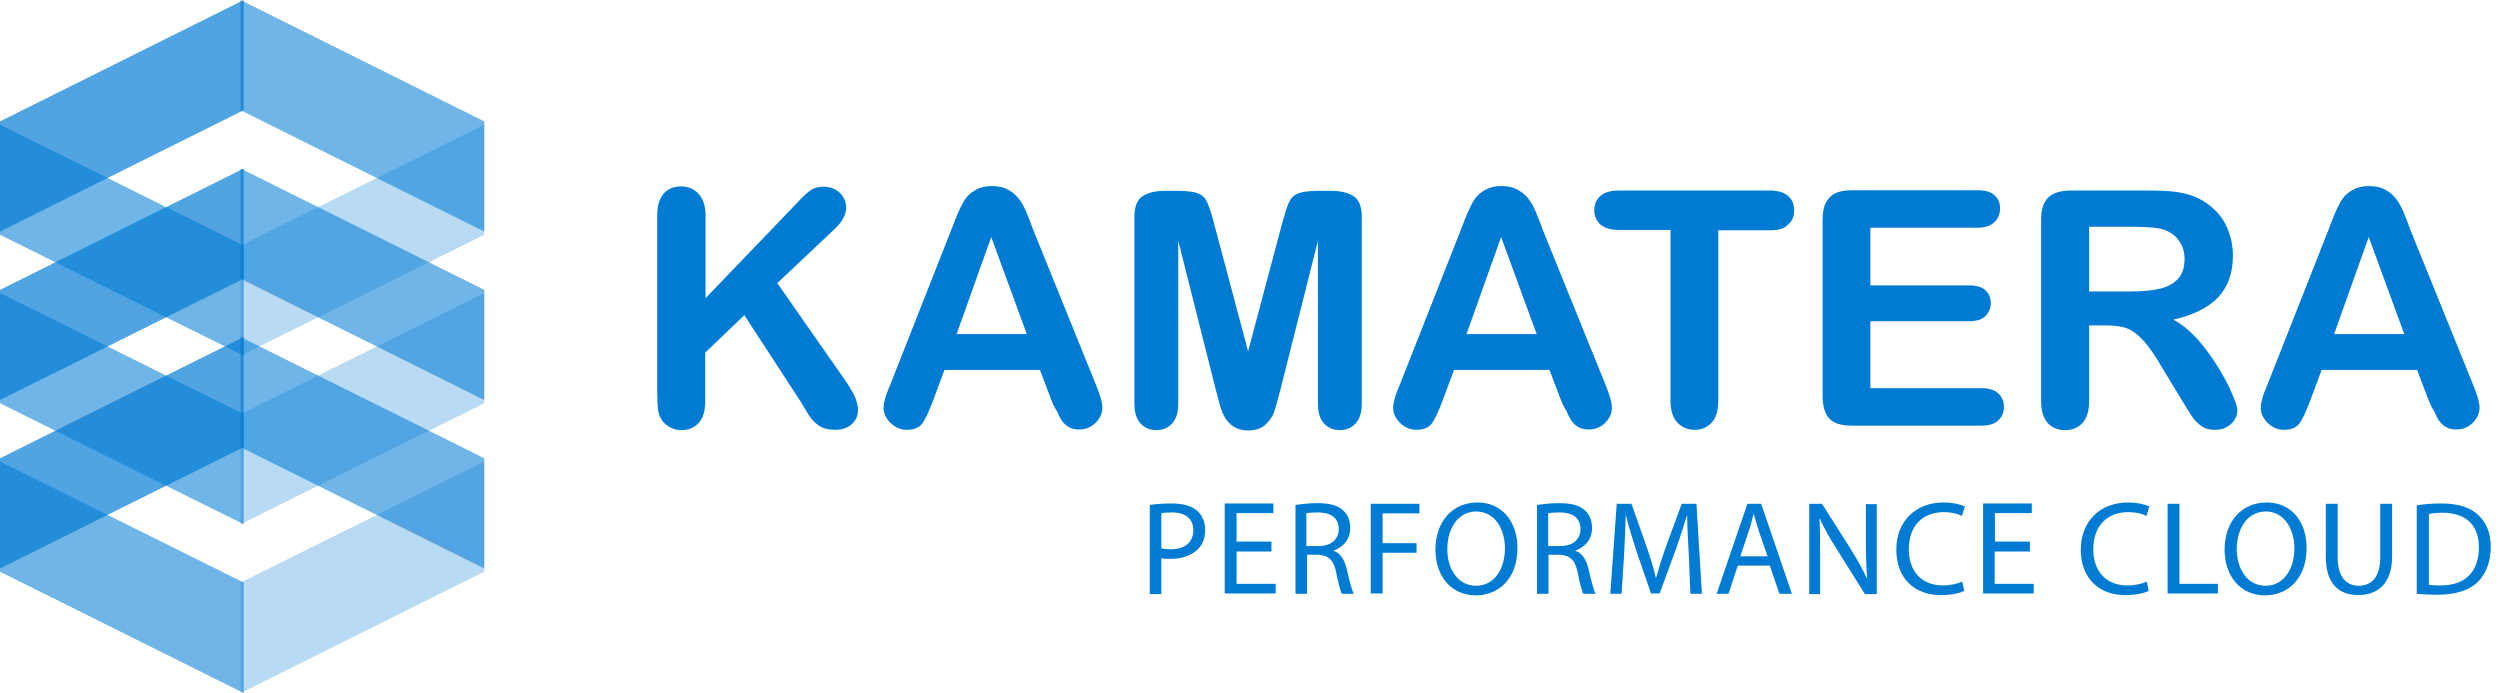
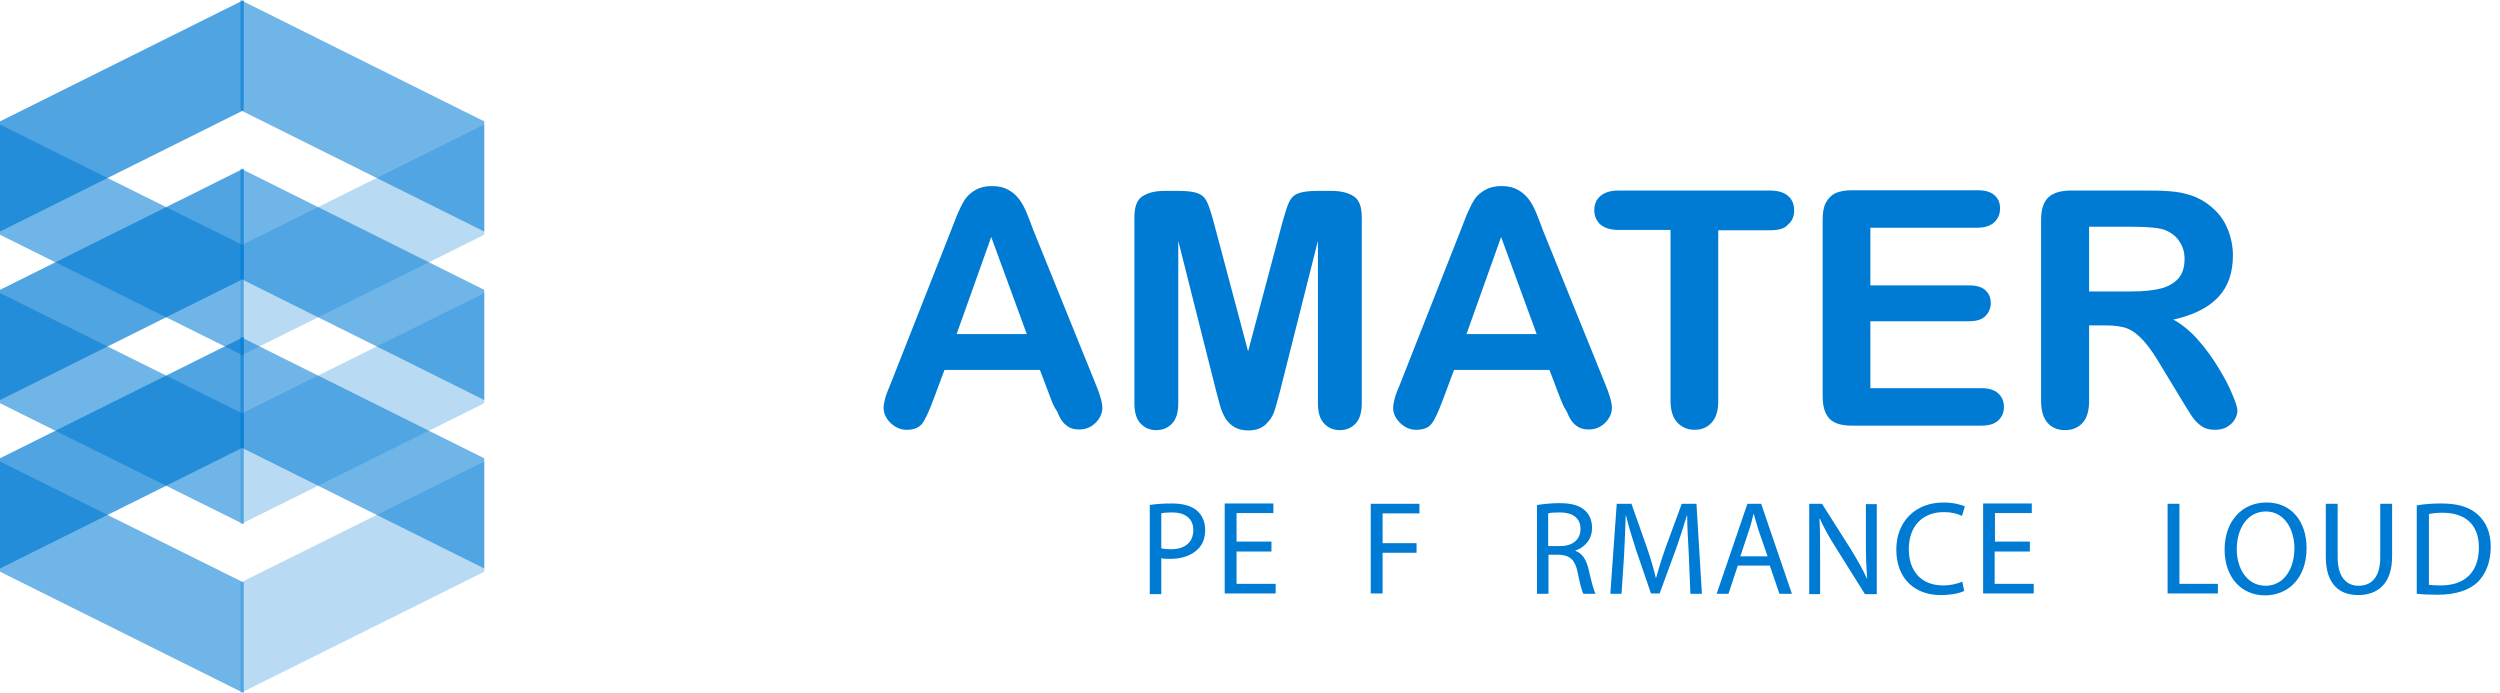
<svg xmlns="http://www.w3.org/2000/svg" width="101" height="28" viewBox="0 0 101 28" fill="none">
  <path opacity="0.56" d="M9.847 28L0 23.096V18.645L9.847 23.536V28Z" fill="#007BD4" />
  <path opacity="0.28" d="M9.717 28L19.564 23.096V18.645L9.717 23.536V28Z" fill="#007BD4" />
  <path opacity="0.56" d="M9.717 13.612L19.564 18.515V22.966L9.717 18.063V13.612Z" fill="#007BD4" />
  <path opacity="0.69" d="M9.847 13.612L0 18.515V22.966L9.847 18.063V13.612Z" fill="#007BD4" />
  <path opacity="0.56" d="M9.847 21.181L0 16.29V11.839L9.847 16.73V21.181Z" fill="#007BD4" />
  <path opacity="0.28" d="M9.717 21.181L19.564 16.29V11.839L9.717 16.73V21.181Z" fill="#007BD4" />
  <path opacity="0.56" d="M9.717 6.806L19.564 11.71V16.161L9.717 11.257V6.806Z" fill="#007BD4" />
  <path opacity="0.69" d="M9.847 6.806L0 11.71V16.161L9.847 11.257V6.806Z" fill="#007BD4" />
  <path opacity="0.56" d="M9.847 14.375L0 9.484V5.033L9.847 9.924V14.375Z" fill="#007BD4" />
  <path opacity="0.28" d="M9.717 14.375L19.564 9.484V5.033L9.717 9.924V14.375Z" fill="#007BD4" />
  <path opacity="0.56" d="M9.717 0L19.564 4.904V9.355L9.717 4.451V0Z" fill="#007BD4" />
  <path opacity="0.69" d="M9.847 0L0 4.904V9.355L9.847 4.451V0Z" fill="#007BD4" />
-   <path d="M28.504 8.721V12.046L32.282 8.113C32.464 7.919 32.619 7.776 32.748 7.686C32.878 7.595 33.046 7.543 33.253 7.543C33.525 7.543 33.758 7.621 33.926 7.789C34.094 7.957 34.184 8.152 34.184 8.384C34.184 8.669 34.042 8.941 33.745 9.226L31.403 11.438L34.094 15.294C34.288 15.566 34.43 15.799 34.521 15.993C34.611 16.187 34.663 16.394 34.663 16.575C34.663 16.782 34.586 16.976 34.417 17.131C34.249 17.287 34.029 17.364 33.745 17.364C33.473 17.364 33.253 17.312 33.085 17.196C32.916 17.079 32.774 16.924 32.658 16.743C32.541 16.549 32.438 16.381 32.347 16.226L30.07 12.732L28.491 14.246V16.212C28.491 16.614 28.401 16.898 28.22 17.092C28.038 17.287 27.806 17.377 27.521 17.377C27.353 17.377 27.198 17.338 27.042 17.248C26.887 17.157 26.77 17.041 26.693 16.898C26.628 16.782 26.589 16.64 26.576 16.471C26.564 16.316 26.55 16.083 26.55 15.773V8.708C26.55 8.32 26.641 8.022 26.809 7.828C26.977 7.634 27.21 7.531 27.508 7.531C27.793 7.531 28.026 7.621 28.207 7.815C28.414 8.035 28.504 8.333 28.504 8.721Z" fill="#007BD4" />
  <path d="M42.465 16.135L42.012 14.944H38.157L37.704 16.16C37.523 16.639 37.38 16.95 37.251 17.118C37.121 17.286 36.914 17.364 36.63 17.364C36.384 17.364 36.177 17.273 35.983 17.092C35.802 16.911 35.698 16.717 35.698 16.484C35.698 16.355 35.724 16.225 35.763 16.083C35.802 15.941 35.879 15.746 35.983 15.501L38.415 9.329C38.48 9.148 38.571 8.941 38.661 8.695C38.765 8.449 38.868 8.242 38.972 8.074C39.088 7.905 39.231 7.776 39.412 7.673C39.593 7.569 39.813 7.517 40.072 7.517C40.343 7.517 40.563 7.569 40.744 7.673C40.926 7.776 41.068 7.905 41.184 8.061C41.301 8.216 41.391 8.397 41.469 8.578C41.547 8.759 41.637 9.005 41.754 9.316L44.238 15.449C44.432 15.915 44.535 16.251 44.535 16.471C44.535 16.691 44.445 16.898 44.264 17.079C44.083 17.26 43.863 17.351 43.604 17.351C43.449 17.351 43.319 17.325 43.216 17.273C43.112 17.221 43.022 17.144 42.944 17.053C42.866 16.963 42.789 16.82 42.711 16.626C42.595 16.458 42.517 16.29 42.465 16.135ZM38.648 13.495H41.482L40.046 9.575L38.648 13.495Z" fill="#007BD4" />
  <path d="M49.129 15.786L47.602 9.73V16.29C47.602 16.652 47.525 16.924 47.356 17.105C47.188 17.287 46.981 17.377 46.709 17.377C46.451 17.377 46.244 17.287 46.075 17.105C45.907 16.924 45.83 16.652 45.83 16.29V8.773C45.83 8.359 45.933 8.074 46.153 7.932C46.373 7.789 46.658 7.712 47.033 7.712H47.628C47.99 7.712 48.249 7.75 48.404 7.815C48.573 7.88 48.689 7.996 48.767 8.165C48.844 8.333 48.935 8.604 49.038 8.993L50.423 14.194L51.807 8.993C51.911 8.617 52.002 8.333 52.079 8.165C52.157 7.996 52.273 7.88 52.441 7.815C52.61 7.75 52.868 7.712 53.218 7.712H53.813C54.175 7.712 54.473 7.789 54.693 7.932C54.913 8.074 55.016 8.359 55.016 8.773V16.29C55.016 16.652 54.939 16.924 54.77 17.105C54.602 17.287 54.395 17.377 54.123 17.377C53.865 17.377 53.658 17.287 53.489 17.105C53.321 16.924 53.244 16.652 53.244 16.29V9.73L51.717 15.786C51.613 16.174 51.536 16.471 51.471 16.652C51.406 16.834 51.29 17.002 51.122 17.157C50.953 17.312 50.721 17.39 50.423 17.39C50.203 17.39 50.009 17.338 49.854 17.248C49.698 17.144 49.582 17.028 49.491 16.872C49.401 16.717 49.336 16.549 49.284 16.368C49.233 16.174 49.181 15.98 49.129 15.786Z" fill="#007BD4" />
  <path d="M63.051 16.135L62.598 14.944H58.743L58.29 16.16C58.109 16.639 57.966 16.95 57.837 17.118C57.708 17.286 57.5 17.364 57.216 17.364C56.97 17.364 56.763 17.273 56.569 17.092C56.388 16.911 56.284 16.717 56.284 16.484C56.284 16.355 56.31 16.225 56.349 16.083C56.388 15.941 56.465 15.746 56.569 15.501L59.001 9.329C59.066 9.148 59.157 8.941 59.247 8.695C59.351 8.449 59.454 8.242 59.558 8.074C59.661 7.905 59.816 7.776 59.998 7.673C60.179 7.569 60.399 7.517 60.657 7.517C60.929 7.517 61.149 7.569 61.33 7.673C61.511 7.776 61.654 7.905 61.77 8.061C61.887 8.216 61.977 8.397 62.055 8.578C62.133 8.759 62.223 9.005 62.34 9.316L64.824 15.449C65.018 15.915 65.121 16.251 65.121 16.471C65.121 16.691 65.031 16.898 64.85 17.079C64.669 17.26 64.449 17.351 64.19 17.351C64.035 17.351 63.905 17.325 63.802 17.273C63.698 17.221 63.608 17.144 63.53 17.053C63.452 16.963 63.375 16.82 63.297 16.626C63.181 16.458 63.116 16.29 63.051 16.135ZM59.247 13.495H62.081L60.645 9.575L59.247 13.495Z" fill="#007BD4" />
  <path d="M71.513 9.303H69.417V16.199C69.417 16.601 69.327 16.885 69.146 17.079C68.964 17.273 68.744 17.364 68.46 17.364C68.175 17.364 67.942 17.26 67.761 17.066C67.58 16.872 67.489 16.575 67.489 16.186V9.29H65.393C65.07 9.29 64.824 9.212 64.656 9.07C64.501 8.928 64.41 8.734 64.41 8.501C64.41 8.255 64.487 8.061 64.656 7.918C64.824 7.776 65.057 7.698 65.38 7.698H71.5C71.837 7.698 72.083 7.776 72.238 7.918C72.406 8.061 72.484 8.255 72.484 8.501C72.484 8.747 72.406 8.928 72.238 9.07C72.096 9.238 71.85 9.303 71.513 9.303Z" fill="#007BD4" />
  <path d="M79.898 9.2H75.563V11.529H79.548C79.846 11.529 80.066 11.593 80.208 11.723C80.35 11.852 80.428 12.033 80.428 12.24C80.428 12.447 80.35 12.629 80.208 12.771C80.066 12.913 79.846 12.978 79.548 12.978H75.563V15.682H80.04C80.338 15.682 80.57 15.747 80.726 15.889C80.881 16.031 80.959 16.212 80.959 16.445C80.959 16.665 80.881 16.846 80.726 16.989C80.57 17.131 80.351 17.196 80.04 17.196H74.813C74.399 17.196 74.088 17.105 73.907 16.911C73.726 16.717 73.635 16.42 73.635 16.006V8.863C73.635 8.592 73.674 8.359 73.765 8.19C73.855 8.022 73.972 7.893 74.153 7.802C74.334 7.725 74.554 7.686 74.826 7.686H79.898C80.208 7.686 80.428 7.75 80.584 7.893C80.739 8.035 80.803 8.203 80.803 8.423C80.803 8.643 80.726 8.824 80.584 8.967C80.441 9.109 80.208 9.2 79.898 9.2Z" fill="#007BD4" />
  <path d="M85.073 13.146H84.4V16.199C84.4 16.601 84.31 16.898 84.129 17.092C83.947 17.286 83.715 17.377 83.43 17.377C83.119 17.377 82.886 17.273 82.718 17.079C82.55 16.885 82.46 16.587 82.46 16.199V8.889C82.46 8.475 82.55 8.177 82.744 7.983C82.925 7.802 83.236 7.698 83.65 7.698H86.781C87.208 7.698 87.583 7.711 87.894 7.75C88.204 7.789 88.476 7.867 88.722 7.97C89.019 8.1 89.278 8.281 89.511 8.514C89.744 8.747 89.912 9.018 90.029 9.329C90.145 9.639 90.21 9.963 90.21 10.312C90.21 11.024 90.016 11.58 89.615 12.007C89.214 12.434 88.606 12.732 87.803 12.913C88.14 13.094 88.476 13.366 88.787 13.715C89.097 14.064 89.369 14.44 89.615 14.841C89.861 15.242 90.055 15.604 90.184 15.928C90.326 16.251 90.391 16.471 90.391 16.587C90.391 16.717 90.352 16.833 90.275 16.963C90.197 17.092 90.081 17.183 89.951 17.26C89.809 17.338 89.653 17.364 89.472 17.364C89.252 17.364 89.071 17.312 88.929 17.209C88.787 17.105 88.657 16.976 88.554 16.82C88.45 16.665 88.308 16.432 88.127 16.135L87.35 14.854C87.079 14.388 86.833 14.026 86.613 13.78C86.393 13.534 86.173 13.366 85.953 13.275C85.733 13.185 85.409 13.146 85.073 13.146ZM86.173 9.161H84.4V11.774H86.121C86.587 11.774 86.975 11.735 87.286 11.658C87.596 11.58 87.842 11.438 88.01 11.244C88.178 11.05 88.256 10.791 88.256 10.454C88.256 10.196 88.191 9.963 88.049 9.756C87.92 9.549 87.726 9.406 87.493 9.303C87.273 9.212 86.833 9.161 86.173 9.161Z" fill="#007BD4" />
-   <path d="M98.103 16.135L97.65 14.944H93.794L93.341 16.16C93.16 16.639 93.018 16.95 92.888 17.118C92.759 17.286 92.552 17.364 92.267 17.364C92.022 17.364 91.814 17.273 91.62 17.092C91.439 16.911 91.336 16.717 91.336 16.484C91.336 16.355 91.362 16.225 91.4 16.083C91.439 15.941 91.517 15.746 91.62 15.501L94.053 9.329C94.118 9.148 94.208 8.941 94.299 8.695C94.402 8.449 94.506 8.242 94.609 8.074C94.713 7.905 94.868 7.776 95.049 7.673C95.23 7.569 95.45 7.517 95.709 7.517C95.981 7.517 96.201 7.569 96.382 7.673C96.563 7.776 96.705 7.905 96.822 8.061C96.938 8.216 97.029 8.397 97.106 8.578C97.184 8.759 97.275 9.005 97.391 9.316L99.875 15.449C100.069 15.915 100.173 16.251 100.173 16.471C100.173 16.691 100.082 16.898 99.901 17.079C99.72 17.26 99.5 17.351 99.241 17.351C99.086 17.351 98.957 17.325 98.853 17.273C98.75 17.221 98.659 17.144 98.582 17.053C98.504 16.963 98.426 16.82 98.349 16.626C98.232 16.458 98.167 16.29 98.103 16.135ZM94.299 13.495H97.132L95.696 9.575L94.299 13.495Z" fill="#007BD4" />
  <path d="M46.438 20.404C46.658 20.366 46.955 20.34 47.343 20.34C47.809 20.34 48.146 20.443 48.366 20.637C48.56 20.806 48.689 21.077 48.689 21.401C48.689 21.724 48.599 21.983 48.404 22.177C48.146 22.436 47.758 22.578 47.292 22.578C47.149 22.578 47.02 22.578 46.916 22.552V24.002H46.451V20.404H46.438ZM46.916 22.151C47.02 22.177 47.149 22.19 47.305 22.19C47.874 22.19 48.21 21.905 48.21 21.414C48.21 20.935 47.861 20.702 47.356 20.702C47.149 20.702 46.994 20.715 46.916 20.741V22.151Z" fill="#007BD4" />
  <path d="M51.367 22.281H49.957V23.587H51.536V23.976H49.478V20.34H51.445V20.728H49.957V21.88H51.367V22.281Z" fill="#007BD4" />
-   <path d="M52.312 20.405C52.545 20.366 52.894 20.327 53.218 20.327C53.722 20.327 54.046 20.418 54.266 20.625C54.447 20.78 54.55 21.039 54.55 21.323C54.55 21.802 54.253 22.113 53.878 22.242V22.255C54.149 22.346 54.318 22.604 54.408 22.993C54.525 23.497 54.615 23.846 54.693 23.989H54.214C54.149 23.885 54.072 23.575 53.981 23.122C53.878 22.617 53.671 22.436 53.244 22.41H52.804V23.989H52.338V20.405H52.312ZM52.791 22.061H53.27C53.774 22.061 54.085 21.789 54.085 21.375C54.085 20.909 53.748 20.702 53.244 20.702C53.024 20.702 52.855 20.715 52.778 20.741V22.061H52.791Z" fill="#007BD4" />
  <path d="M55.391 20.353H57.345V20.741H55.857V21.944H57.229V22.332H55.857V23.976H55.378V20.353H55.391Z" fill="#007BD4" />
-   <path d="M61.305 22.139C61.305 23.381 60.541 24.053 59.623 24.053C58.652 24.053 57.992 23.303 57.992 22.203C57.992 21.052 58.704 20.301 59.674 20.301C60.658 20.288 61.305 21.052 61.305 22.139ZM58.471 22.19C58.471 22.967 58.885 23.665 59.635 23.665C60.373 23.665 60.8 22.98 60.8 22.151C60.8 21.427 60.425 20.663 59.635 20.663C58.859 20.676 58.471 21.401 58.471 22.19Z" fill="#007BD4" />
  <path d="M62.081 20.405C62.314 20.366 62.663 20.327 62.986 20.327C63.491 20.327 63.815 20.418 64.035 20.625C64.216 20.78 64.319 21.039 64.319 21.323C64.319 21.802 64.022 22.113 63.646 22.242V22.255C63.918 22.346 64.086 22.604 64.177 22.993C64.293 23.497 64.384 23.846 64.462 23.989H63.97C63.905 23.885 63.828 23.575 63.737 23.122C63.633 22.617 63.426 22.436 62.999 22.41H62.559V23.989H62.094V20.405H62.081ZM62.559 22.061H63.038C63.543 22.061 63.853 21.789 63.853 21.375C63.853 20.909 63.517 20.702 63.012 20.702C62.792 20.702 62.624 20.715 62.547 20.741V22.061H62.559Z" fill="#007BD4" />
  <path d="M68.227 22.397C68.201 21.892 68.162 21.271 68.162 20.831H68.149C68.02 21.246 67.878 21.711 67.696 22.216L67.049 23.976H66.7L66.105 22.242C65.937 21.724 65.794 21.259 65.691 20.831H65.678C65.665 21.284 65.639 21.892 65.613 22.436L65.51 23.989H65.057L65.316 20.353H65.911L66.532 22.113C66.687 22.565 66.804 22.953 66.894 23.342H66.907C67.011 22.979 67.127 22.578 67.295 22.113L67.942 20.353H68.537L68.757 23.989H68.292L68.227 22.397Z" fill="#007BD4" />
  <path d="M70.207 22.85L69.831 23.989H69.353L70.595 20.353H71.151L72.393 23.989H71.889L71.5 22.85H70.207ZM71.41 22.475L71.047 21.427C70.97 21.194 70.918 20.974 70.853 20.767H70.841C70.789 20.974 70.737 21.207 70.659 21.427L70.31 22.475H71.41Z" fill="#007BD4" />
  <path d="M73.092 23.989V20.353H73.609L74.774 22.19C75.033 22.617 75.253 22.992 75.421 23.368H75.434C75.395 22.889 75.382 22.436 75.382 21.88V20.366H75.822V24.002H75.343L74.192 22.164C73.933 21.763 73.7 21.349 73.519 20.948H73.506C73.532 21.401 73.532 21.841 73.532 22.449V24.002H73.092V23.989Z" fill="#007BD4" />
  <path d="M79.354 23.872C79.186 23.963 78.837 24.041 78.397 24.041C77.375 24.041 76.611 23.394 76.611 22.203C76.611 21.065 77.388 20.301 78.513 20.301C78.966 20.301 79.251 20.405 79.38 20.456L79.264 20.845C79.096 20.754 78.837 20.689 78.539 20.689C77.685 20.689 77.116 21.233 77.116 22.19C77.116 23.083 77.633 23.652 78.5 23.652C78.785 23.652 79.083 23.588 79.277 23.497L79.354 23.872Z" fill="#007BD4" />
  <path d="M81.994 22.281H80.584V23.587H82.162V23.976H80.118V20.34H82.084V20.728H80.596V21.88H82.007V22.281H81.994Z" fill="#007BD4" />
-   <path d="M86.807 23.872C86.639 23.963 86.29 24.041 85.85 24.041C84.828 24.041 84.064 23.394 84.064 22.203C84.064 21.065 84.841 20.301 85.966 20.301C86.419 20.301 86.704 20.405 86.833 20.456L86.717 20.845C86.549 20.754 86.29 20.689 85.992 20.689C85.138 20.689 84.569 21.233 84.569 22.19C84.569 23.083 85.086 23.652 85.953 23.652C86.238 23.652 86.535 23.588 86.73 23.497L86.807 23.872Z" fill="#007BD4" />
  <path d="M87.571 20.353H88.049V23.587H89.602V23.976H87.571V20.353Z" fill="#007BD4" />
  <path d="M93.186 22.139C93.186 23.381 92.423 24.053 91.504 24.053C90.534 24.053 89.874 23.303 89.874 22.203C89.874 21.052 90.585 20.301 91.556 20.301C92.552 20.288 93.186 21.052 93.186 22.139ZM90.365 22.19C90.365 22.967 90.779 23.665 91.53 23.665C92.267 23.665 92.695 22.98 92.695 22.151C92.695 21.427 92.319 20.663 91.53 20.663C90.754 20.676 90.365 21.401 90.365 22.19Z" fill="#007BD4" />
  <path d="M94.441 20.353V22.514C94.441 23.316 94.803 23.665 95.282 23.665C95.813 23.665 96.162 23.316 96.162 22.514V20.353H96.641V22.475C96.641 23.587 96.058 24.04 95.269 24.04C94.532 24.04 93.962 23.626 93.962 22.488V20.353H94.441Z" fill="#007BD4" />
  <path d="M97.637 20.418C97.922 20.366 98.258 20.34 98.633 20.34C99.306 20.34 99.785 20.495 100.108 20.793C100.432 21.09 100.626 21.504 100.626 22.099C100.626 22.695 100.432 23.174 100.108 23.51C99.759 23.846 99.203 24.027 98.491 24.027C98.154 24.027 97.883 24.015 97.637 23.989V20.418ZM98.116 23.626C98.232 23.639 98.4 23.652 98.594 23.652C99.604 23.652 100.147 23.096 100.147 22.113C100.147 21.259 99.668 20.715 98.672 20.715C98.426 20.715 98.245 20.741 98.129 20.767V23.626H98.116Z" fill="#007BD4" />
</svg>